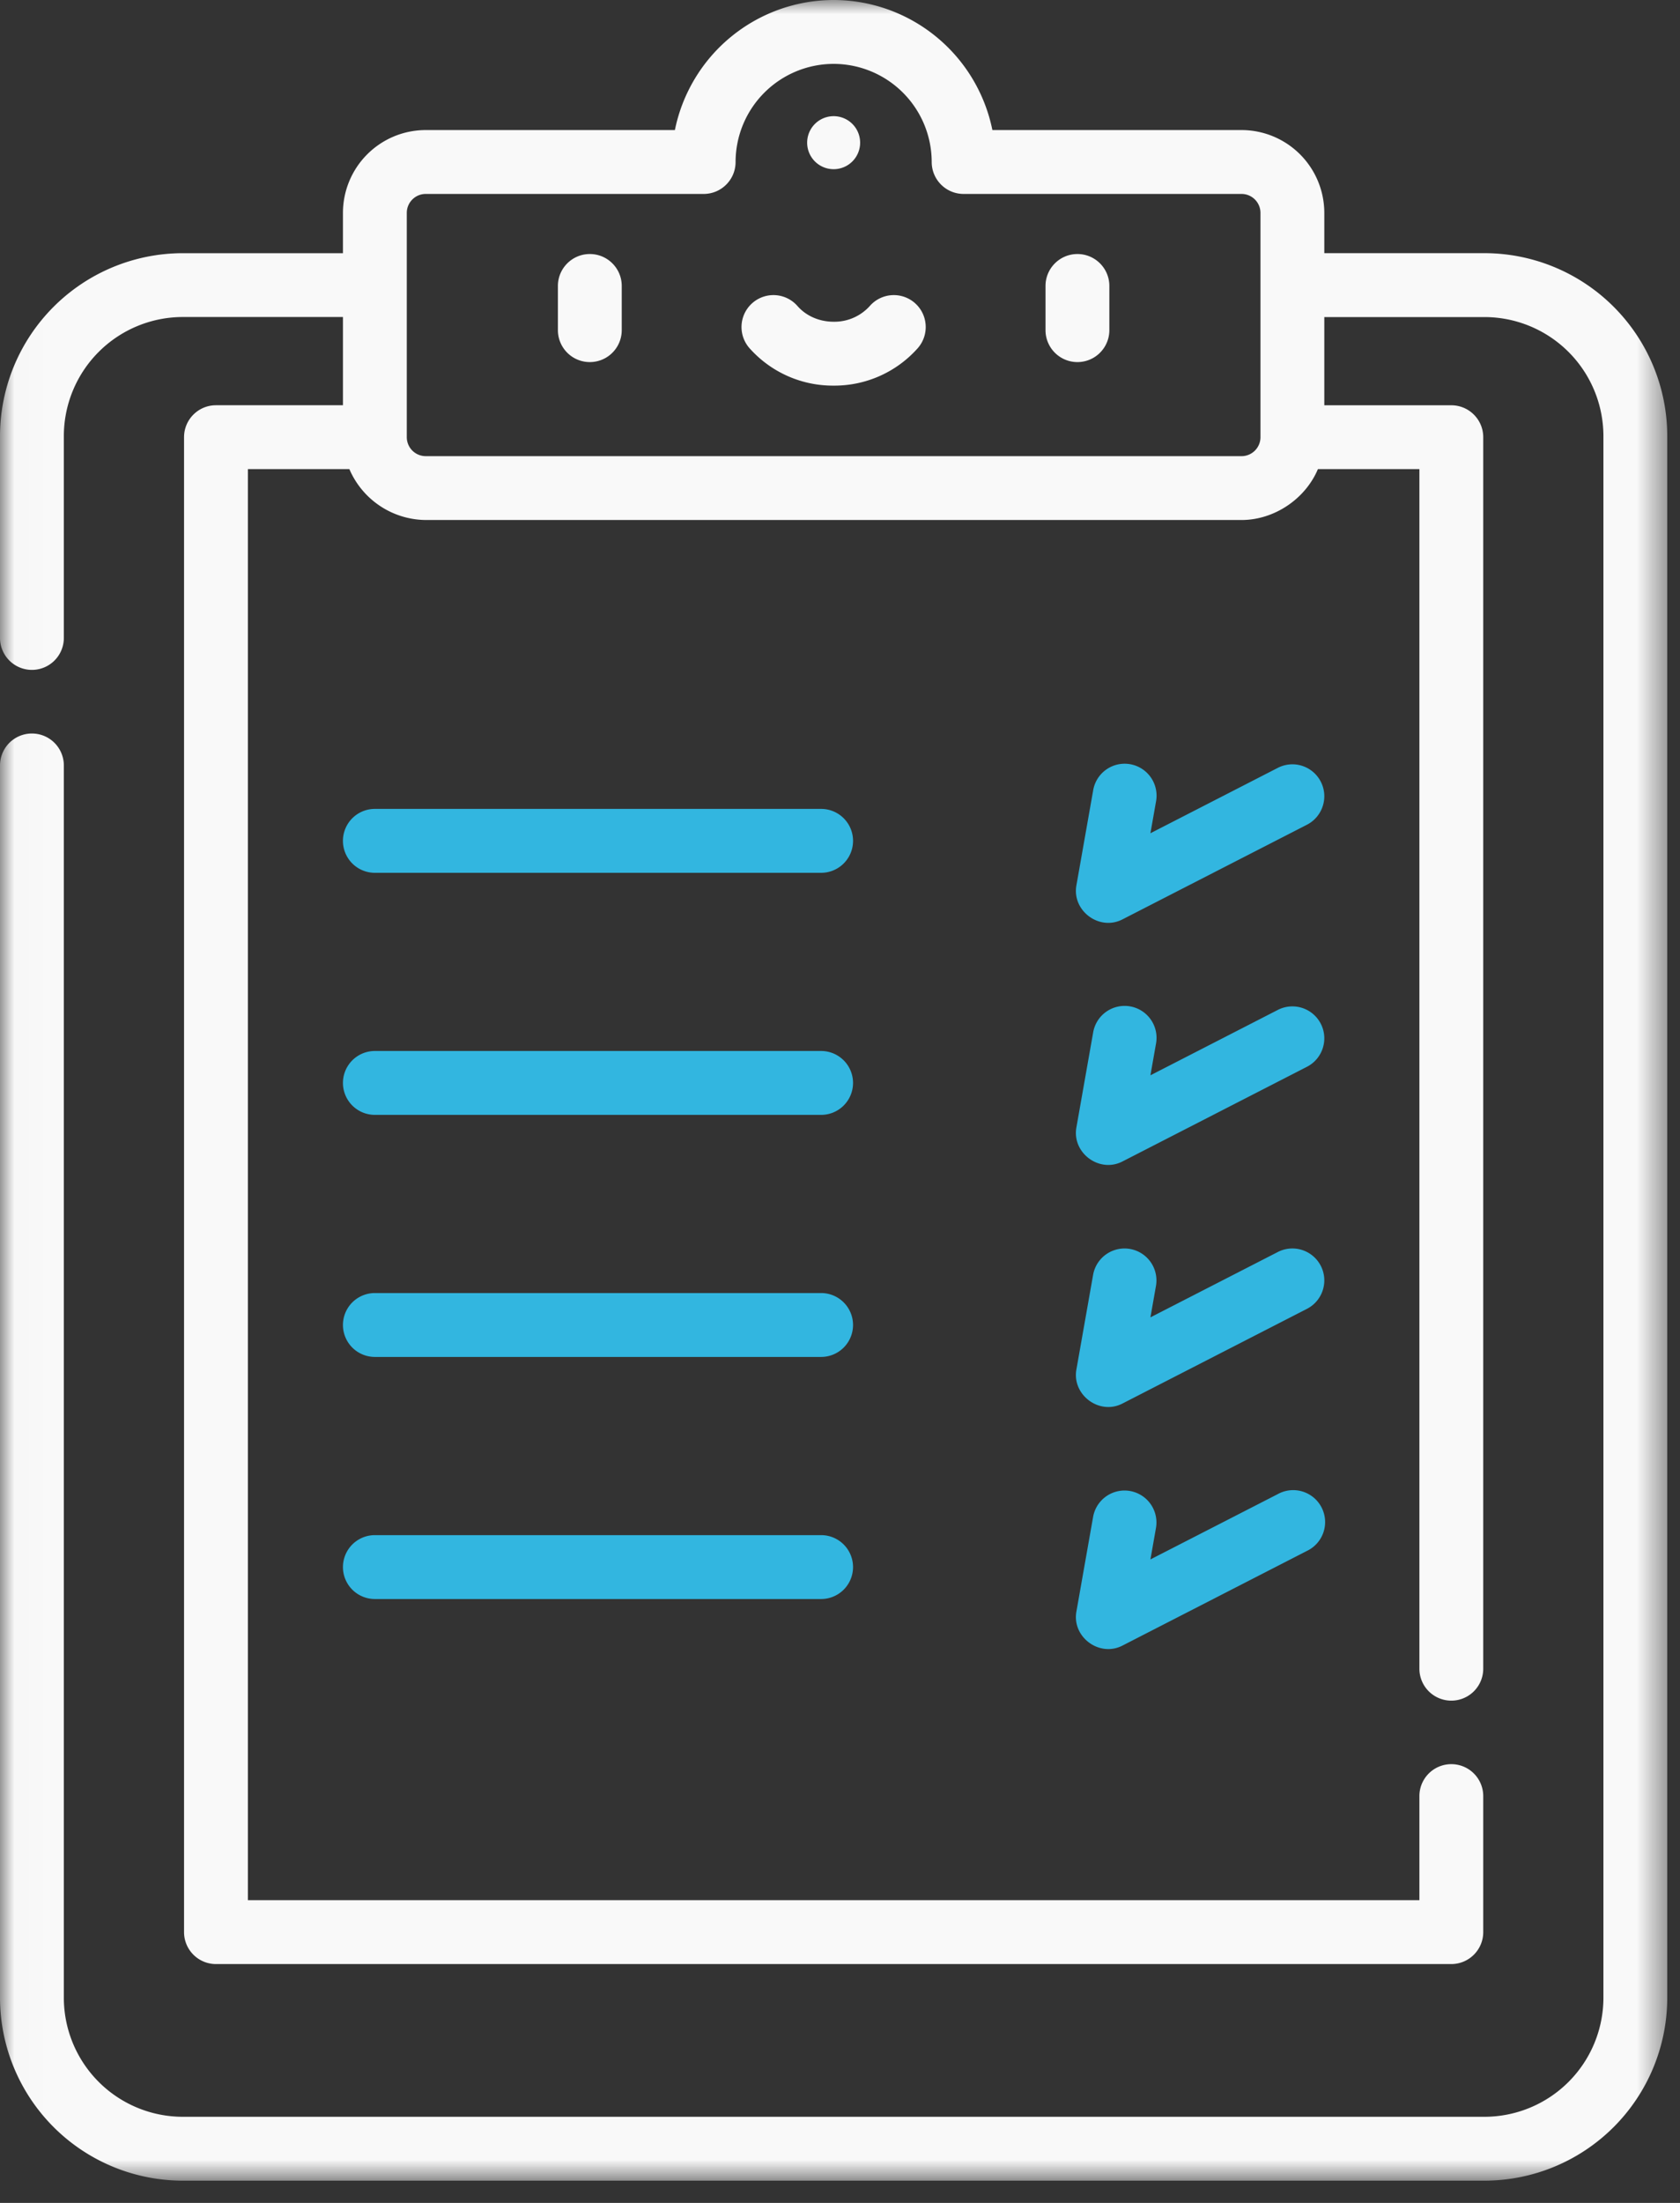
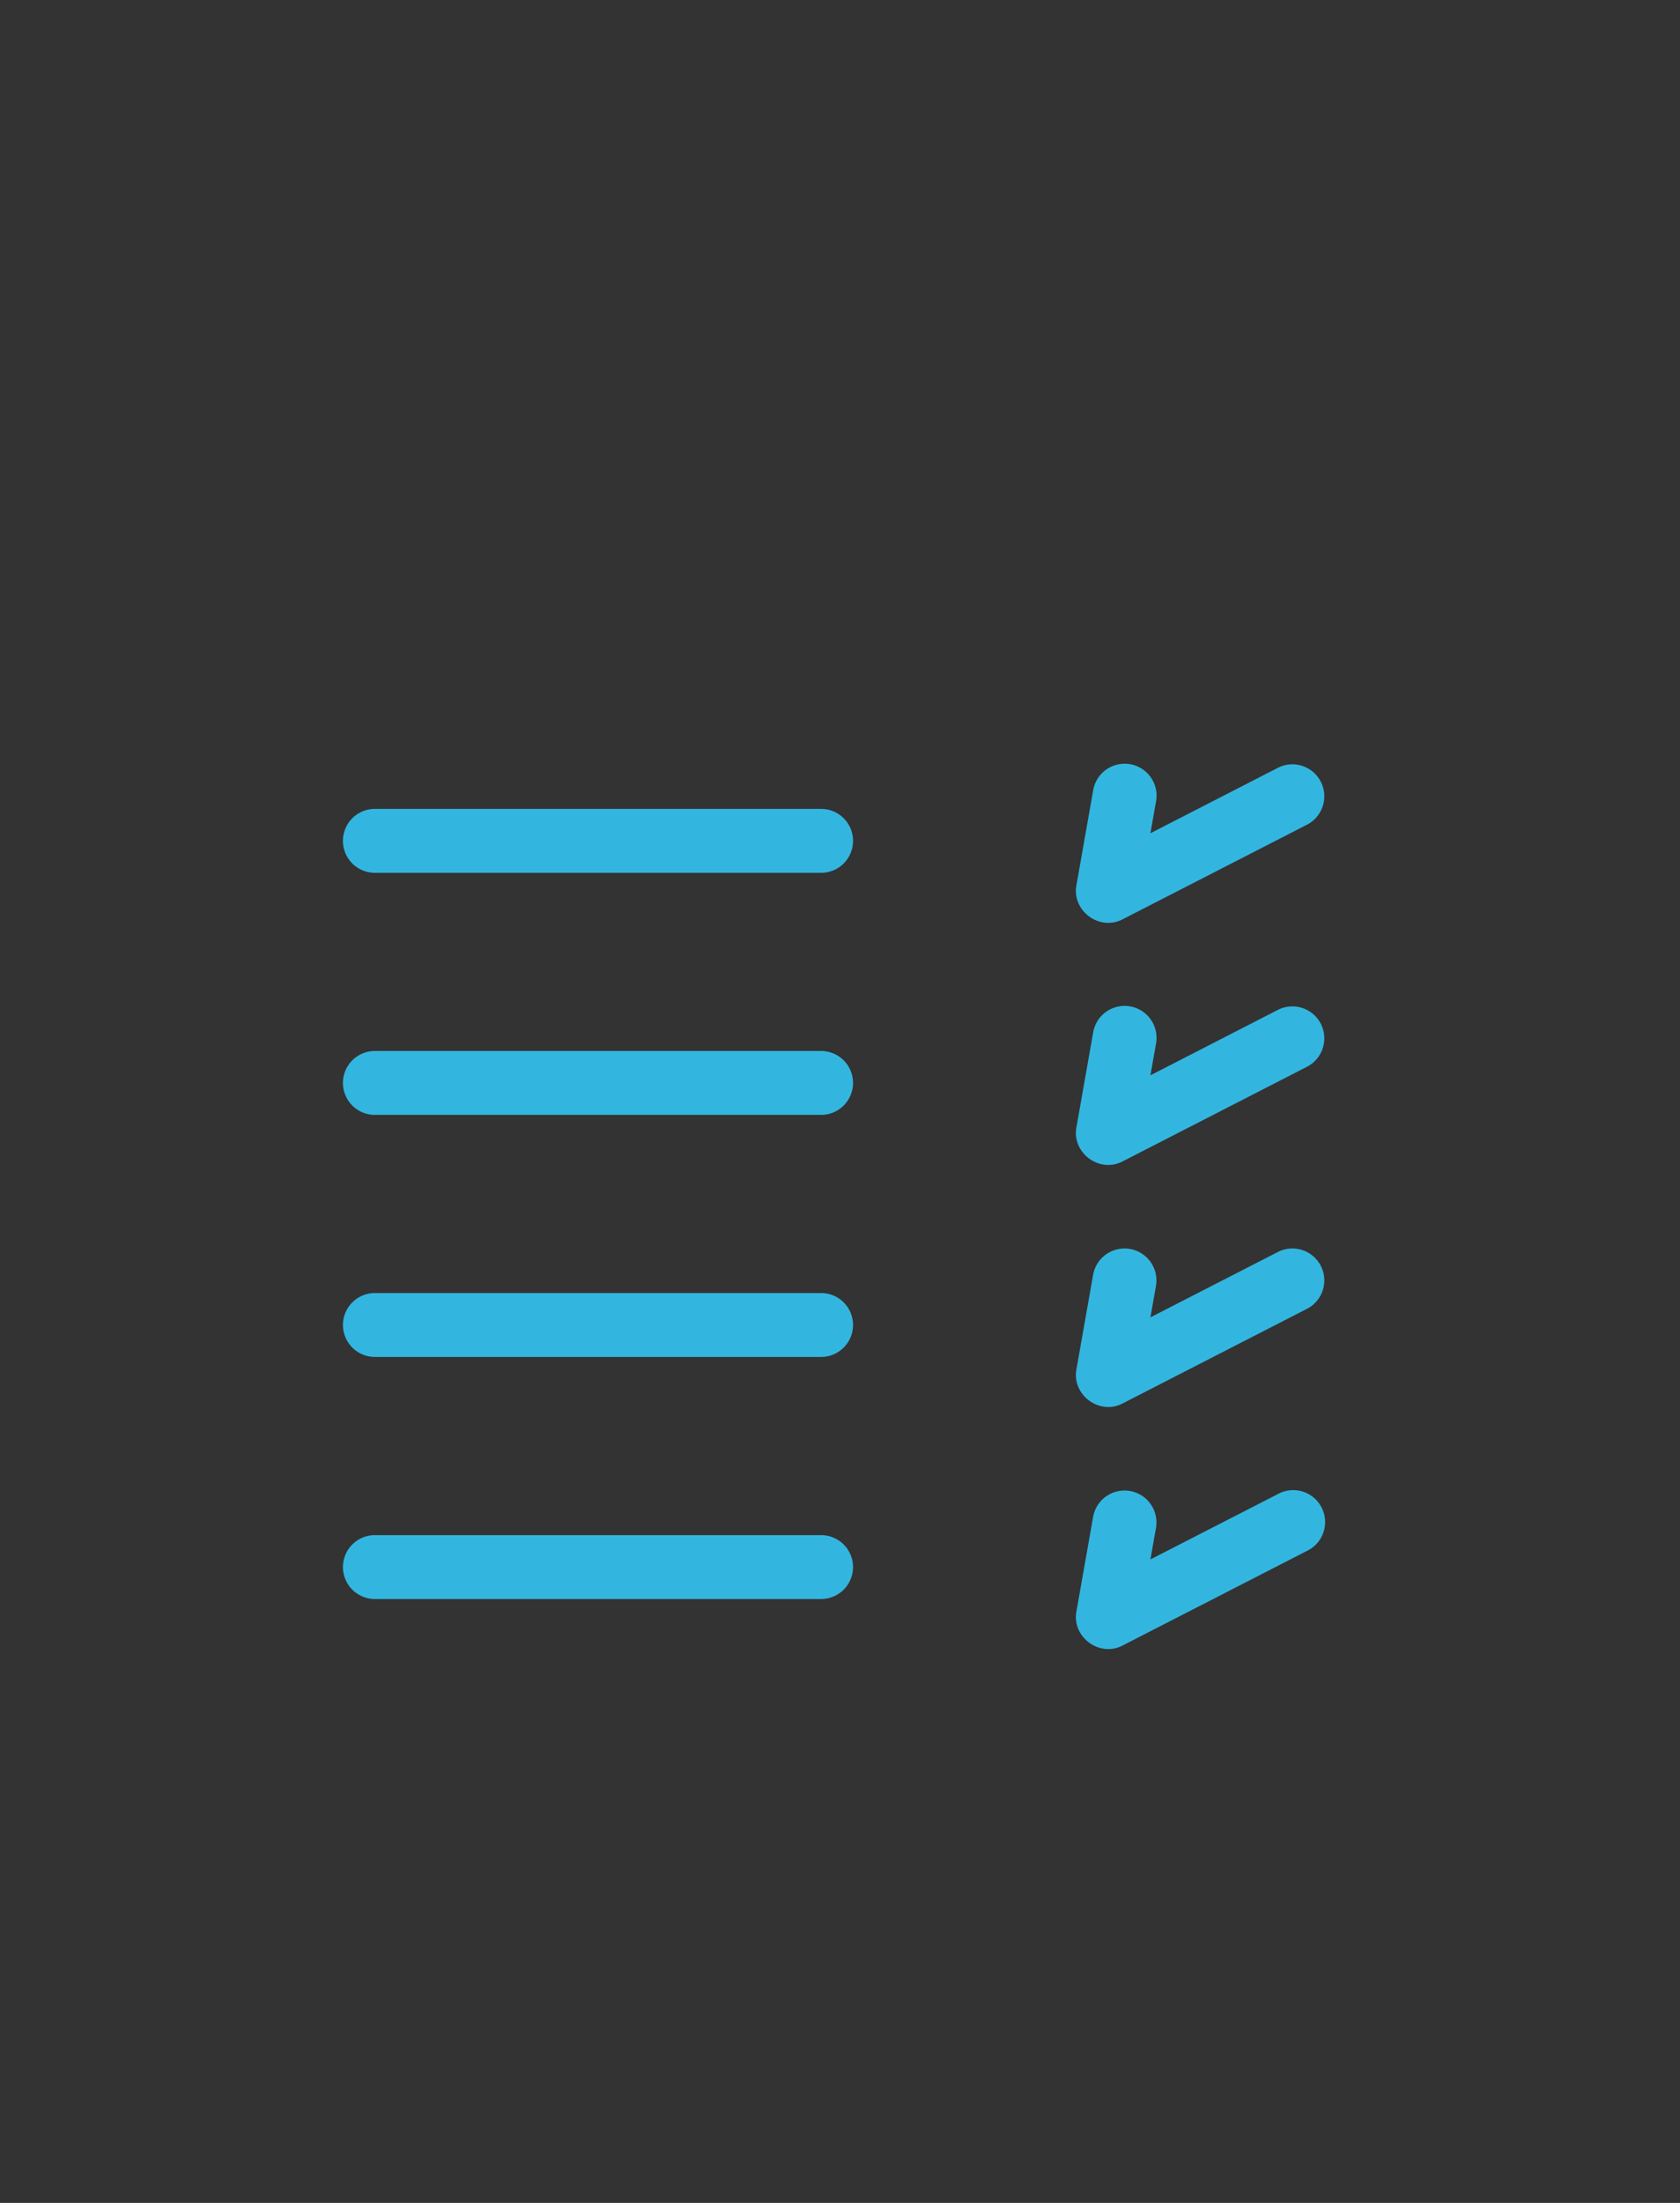
<svg xmlns="http://www.w3.org/2000/svg" xmlns:xlink="http://www.w3.org/1999/xlink" width="58" height="76" viewBox="0 0 58 76">
  <rect x="0" y="0" width="58" height="76" fill="#333333" stroke="none" />
  <defs>
-     <path id="a" d="M.009 0H57.56v75.233H.01z" />
-   </defs>
+     </defs>
  <g fill="none" fill-rule="evenodd">
-     <path fill="#F9F9F9" d="M20.363 8.764c-.608 0-1.102.493-1.102 1.102v1.524a1.102 1.102 0 0 0 2.204 0V9.866c0-.609-.493-1.102-1.102-1.102zM37.197 8.764c-.608 0-1.102.493-1.102 1.102v1.524a1.102 1.102 0 0 0 2.204 0V9.866c0-.609-.493-1.102-1.102-1.102zM31.583 10.453a1.102 1.102 0 0 0-1.555.105 1.646 1.646 0 0 1-1.248.542c-.491 0-.946-.197-1.248-.542a1.102 1.102 0 1 0-1.66 1.45 3.852 3.852 0 0 0 2.908 1.296 3.85 3.85 0 0 0 2.907-1.295c.4-.459.354-1.155-.104-1.556z" />
    <path fill="#32B6E0" d="M28.348 27.907H12.942a1.102 1.102 0 0 0 0 2.205h15.406a1.102 1.102 0 0 0 0-2.205zM45.599 26.969a1.101 1.101 0 0 0-1.484-.478l-4.398 2.256.191-1.083a1.102 1.102 0 1 0-2.17-.383l-.577 3.267c-.154.877.793 1.58 1.588 1.172l6.372-3.267c.541-.279.755-.943.478-1.484zM28.348 36.259H12.942a1.102 1.102 0 1 0 0 2.204h15.406a1.102 1.102 0 0 0 0-2.204zM45.599 35.32a1.102 1.102 0 0 0-1.484-.478l-4.398 2.256.191-1.083a1.102 1.102 0 1 0-2.17-.384l-.577 3.268c-.155.879.793 1.58 1.588 1.173l6.372-3.268c.541-.278.755-.942.478-1.484zM28.348 44.61H12.942a1.102 1.102 0 1 0 0 2.204h15.406a1.102 1.102 0 0 0 0-2.204zM45.599 43.672a1.102 1.102 0 0 0-1.484-.478l-4.398 2.255.191-1.083a1.101 1.101 0 1 0-2.17-.383l-.577 3.268c-.154.874.793 1.58 1.588 1.172l6.372-3.268c.541-.278.755-.942.478-1.483zM28.348 52.962H12.942a1.102 1.102 0 1 0 0 2.204h15.406a1.102 1.102 0 0 0 0-2.204zM39.015 51.44a1.102 1.102 0 0 0-1.277.894l-.577 3.268c-.155.877.794 1.579 1.588 1.172l6.372-3.268a1.102 1.102 0 1 0-1.006-1.96L39.717 53.8l.191-1.083a1.102 1.102 0 0 0-.893-1.277z" />
    <g>
      <mask id="b" fill="#fff">
        <use xlink:href="#a" />
      </mask>
-       <path fill="#F9F9F9" d="M29.695 4.922a.914.914 0 1 1-1.829.001.914.914 0 0 1 1.829-.001z" mask="url(#b)" />
      <path fill="#F9F9F9" d="M57.56 68.924v-53.88a6.316 6.316 0 0 0-6.308-6.31H45.72v-1.39a2.86 2.86 0 0 0-2.857-2.857h-8.602A5.6 5.6 0 0 0 28.78 0a5.6 5.6 0 0 0-5.48 4.487h-8.603a2.86 2.86 0 0 0-2.857 2.858v1.39H6.309A6.316 6.316 0 0 0 0 15.042v6.967a1.102 1.102 0 0 0 2.204 0v-6.967a4.11 4.11 0 0 1 4.105-4.105h5.531v3.044H7.456c-.609 0-1.102.493-1.102 1.102v51.574c0 .609.493 1.103 1.102 1.103h42.649c.608 0 1.102-.494 1.102-1.103v-4.692a1.102 1.102 0 0 0-2.204 0v3.59H8.558v-49.37h3.504l.002.005a2.896 2.896 0 0 0 2.633 1.75h28.166c1.124 0 2.2-.721 2.636-1.755h3.504V57.57a1.102 1.102 0 0 0 2.204 0V15.084c0-.609-.494-1.102-1.102-1.102H45.72v-3.043h5.532a4.11 4.11 0 0 1 4.104 4.104v53.881a4.11 4.11 0 0 1-4.104 4.105H6.309a4.11 4.11 0 0 1-4.105-4.105V26.408a1.102 1.102 0 1 0-2.204 0v42.516a6.316 6.316 0 0 0 6.309 6.309h44.943a6.316 6.316 0 0 0 6.308-6.309zM14.697 15.737a.654.654 0 0 1-.653-.653v-7.74c0-.36.293-.653.653-.653h9.596c.609 0 1.102-.493 1.102-1.102a3.39 3.39 0 0 1 3.385-3.385 3.39 3.39 0 0 1 3.386 3.385c0 .609.493 1.102 1.102 1.102h9.595c.36 0 .653.293.653.654v7.739c0 .36-.293.653-.653.653H14.697z" mask="url(#b)" />
    </g>
  </g>
</svg>